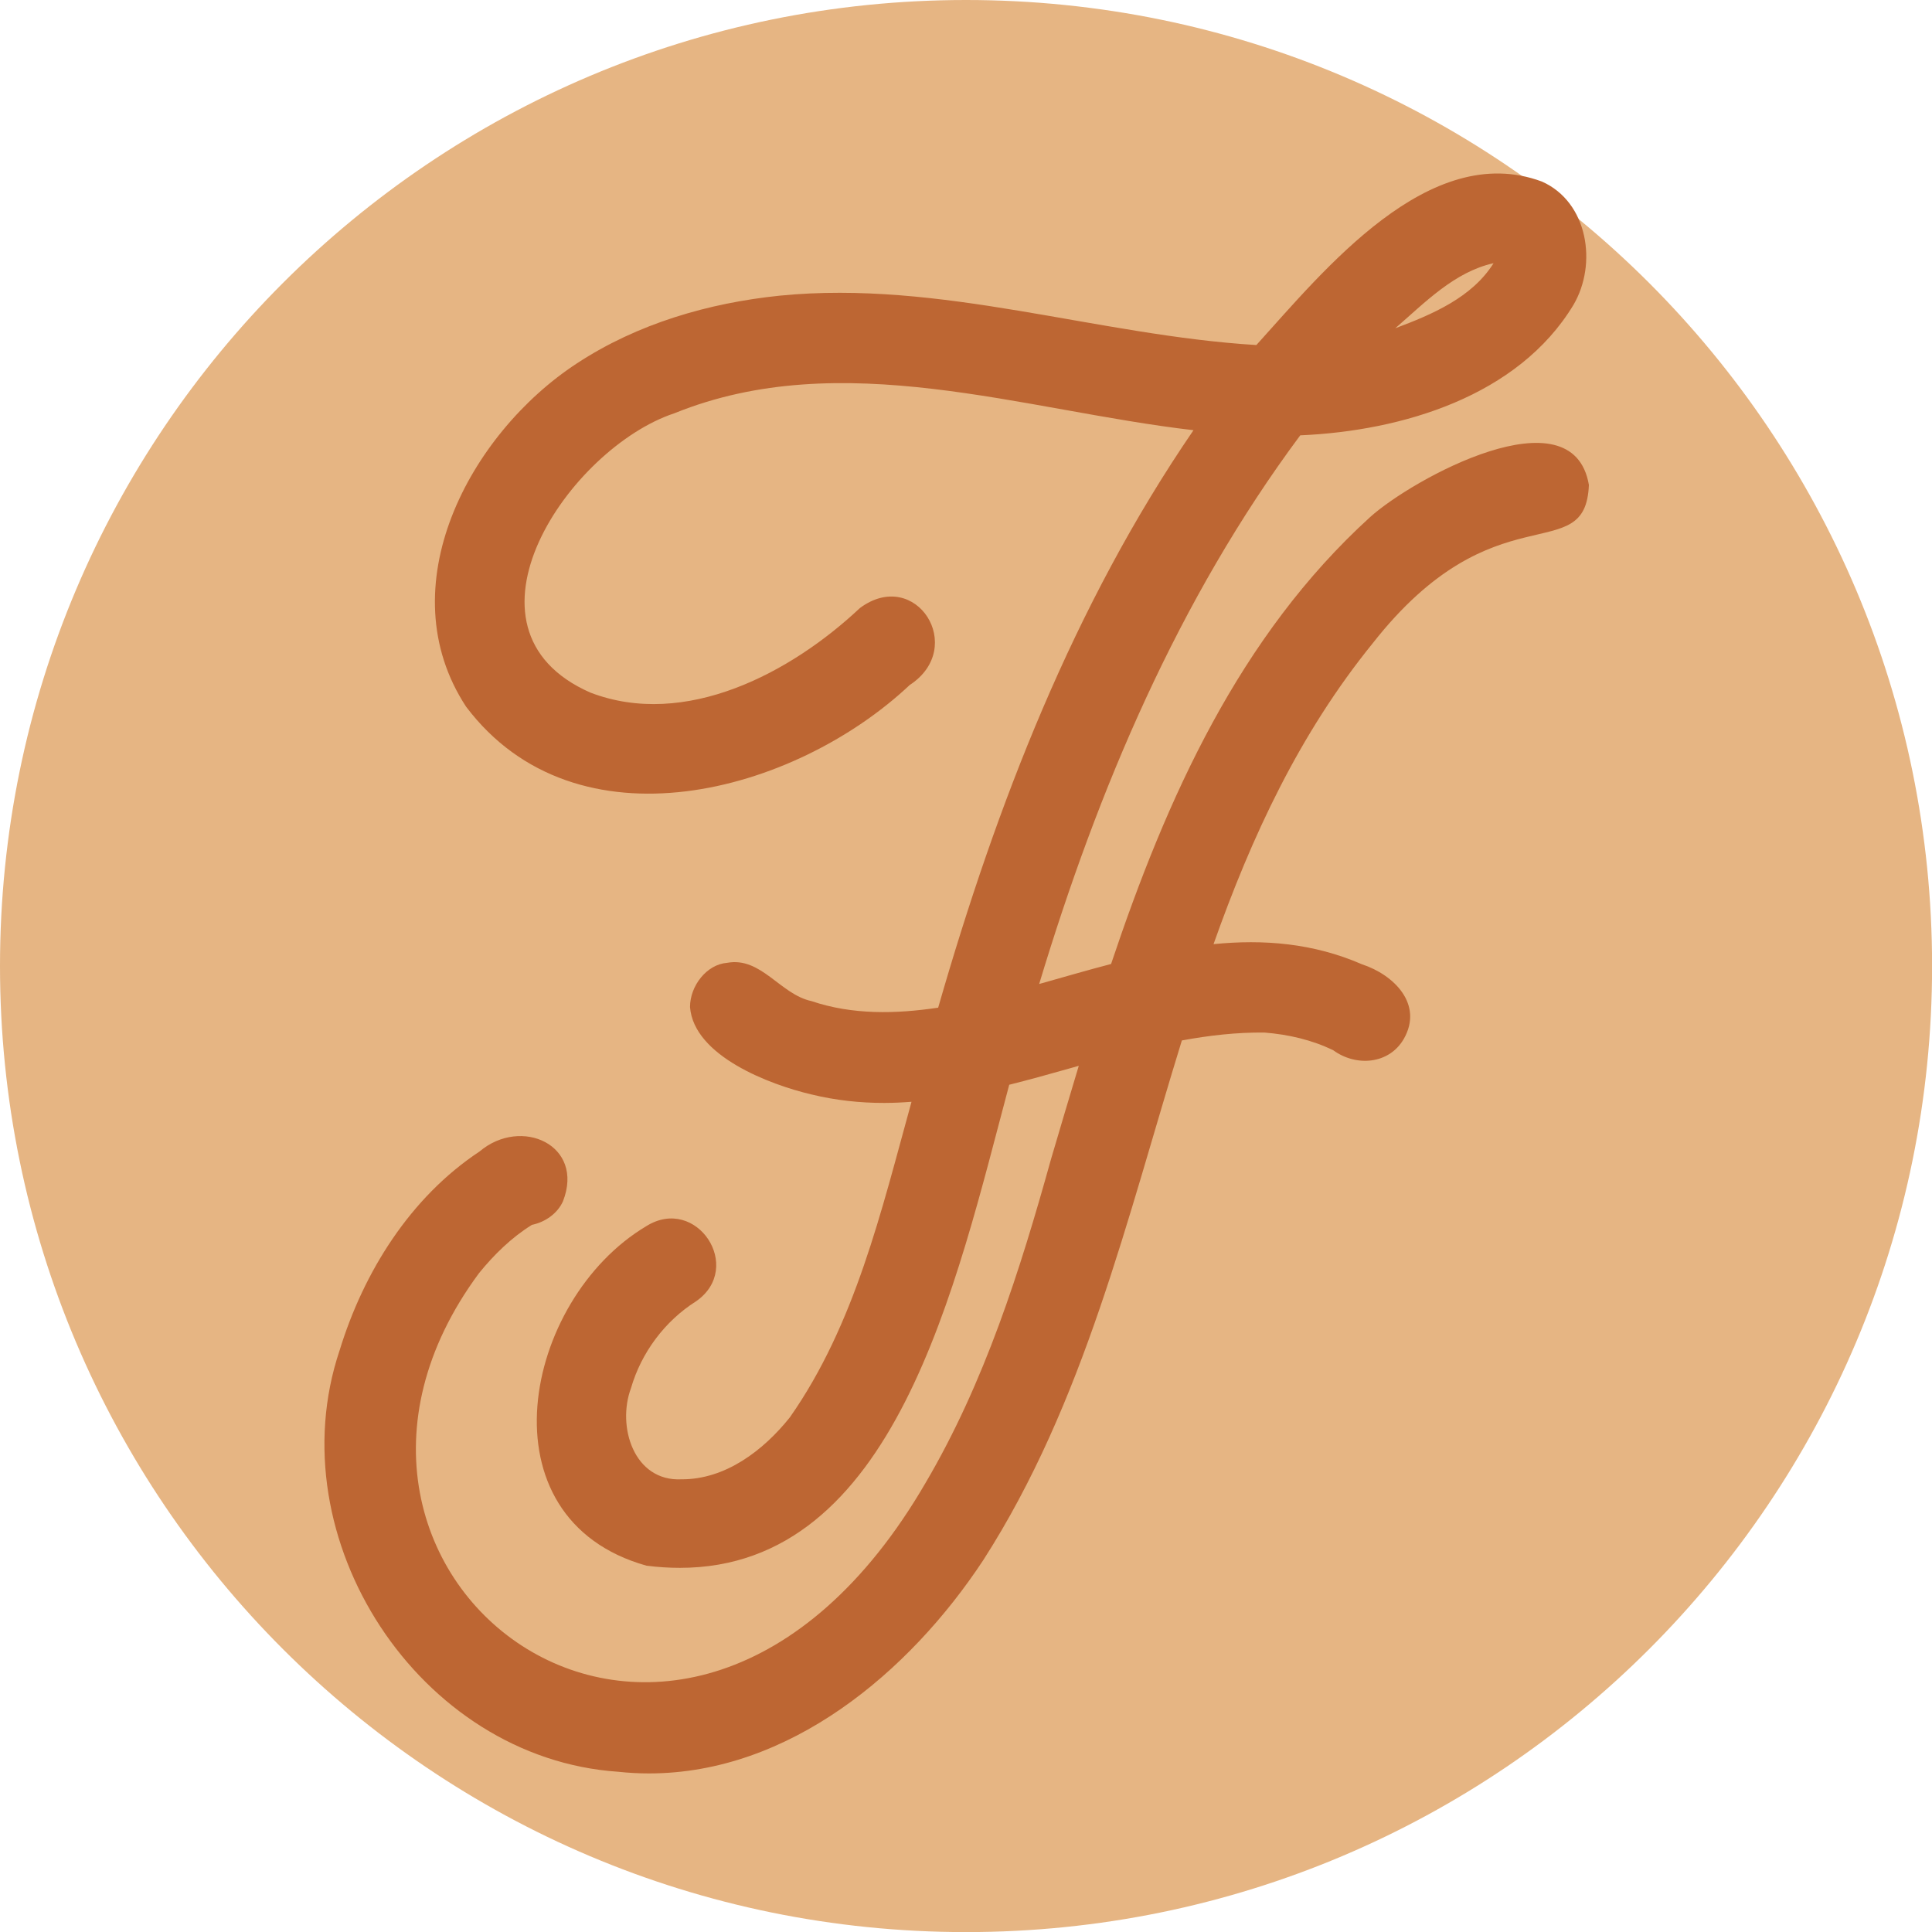
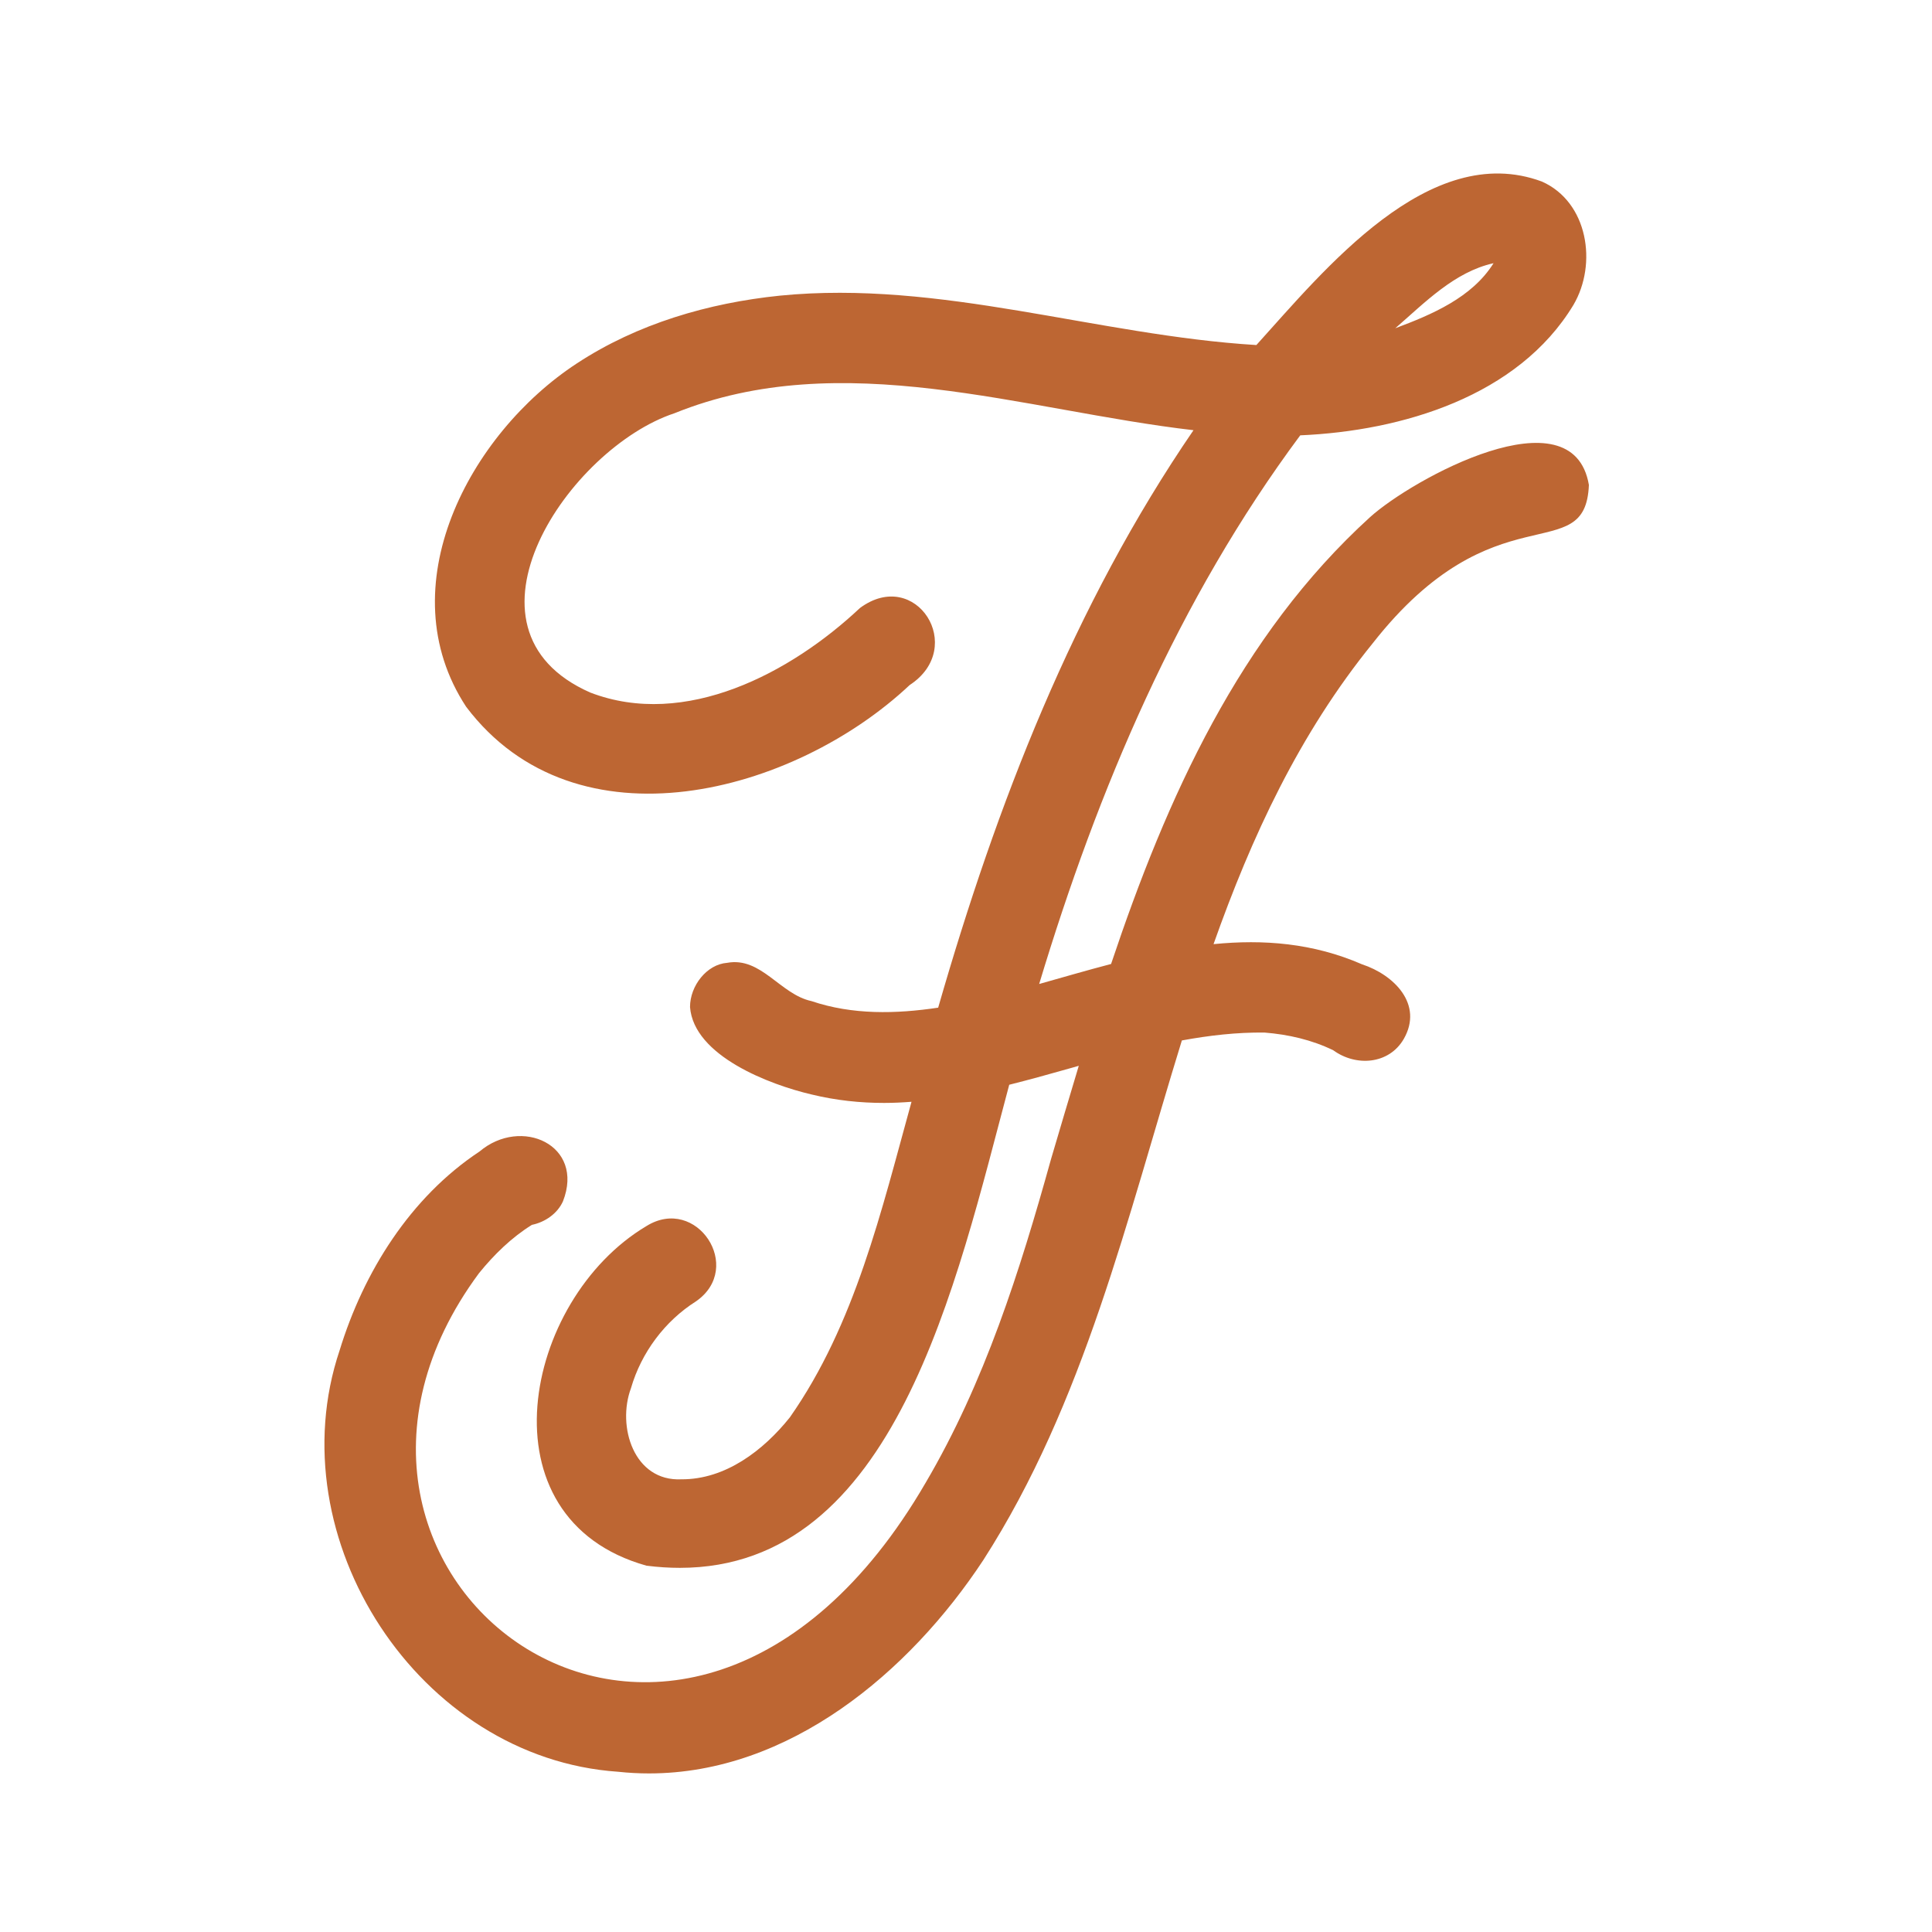
<svg xmlns="http://www.w3.org/2000/svg" width="64" height="64" viewBox="0 0 64 64" fill="none">
-   <path d="M32.001 64.003C49.675 64.003 64.003 49.675 64.003 32.001C64.003 14.328 49.675 0 32.001 0C14.328 0 0 14.328 0 32.001C0 49.675 14.328 64.003 32.001 64.003Z" fill="#E6B583" />
  <path d="M52.634 16.064C52.102 12.941 46.78 15.869 45.384 17.132C41.062 21.064 38.651 26.424 36.806 31.933C36.008 32.142 35.214 32.373 34.424 32.596C36.369 26.148 39.034 19.852 43.072 14.421C46.434 14.276 50.292 13.134 52.124 10.098C52.919 8.743 52.608 6.694 51.077 6.014C47.343 4.629 43.849 8.967 41.619 11.43C36.34 11.109 31.164 9.265 25.832 9.794C23.466 10.037 21.115 10.723 19.114 12.035C15.543 14.37 12.841 19.451 15.442 23.413C19.087 28.24 26.304 26.296 30.134 22.693C32.043 21.447 30.339 18.772 28.487 20.141C26.201 22.291 22.701 24.152 19.552 22.941C14.769 20.831 18.866 14.838 22.343 13.689C27.891 11.444 33.883 13.596 39.536 14.251C35.564 20.051 33.014 26.654 31.078 33.38C29.677 33.59 28.236 33.622 26.882 33.163C25.842 32.94 25.218 31.688 24.087 31.895C23.414 31.945 22.858 32.653 22.858 33.359C22.982 34.981 25.504 35.934 26.885 36.256C27.695 36.453 28.495 36.536 29.288 36.536C29.591 36.536 29.894 36.521 30.195 36.498C29.197 40.107 28.329 43.864 26.165 46.952C25.291 48.046 24.03 49.013 22.573 49.004C20.995 49.08 20.431 47.251 20.902 45.985C21.242 44.81 22.022 43.762 23.057 43.108C24.666 41.992 23.076 39.579 21.411 40.617C17.32 43.056 15.877 50.309 21.414 51.865C21.797 51.914 22.165 51.937 22.521 51.937C29.659 51.937 31.66 42.562 33.432 35.934C34.126 35.76 34.819 35.566 35.512 35.37C35.587 35.349 35.661 35.328 35.736 35.306C35.422 36.344 35.118 37.378 34.816 38.399C33.789 42.092 32.617 45.797 30.663 49.118C22.598 63.007 8.433 52.217 15.868 42.175C16.368 41.559 16.944 40.995 17.62 40.575C18.057 40.485 18.465 40.203 18.649 39.795C19.377 37.93 17.265 36.977 15.885 38.145C13.592 39.663 12.046 42.134 11.25 44.733C9.155 50.971 13.87 58.243 20.477 58.692C20.822 58.729 21.163 58.747 21.502 58.747C26.13 58.746 30.114 55.415 32.577 51.674C35.918 46.469 37.328 40.368 39.151 34.466C40.057 34.3 40.967 34.194 41.889 34.205C42.675 34.267 43.456 34.446 44.167 34.792C44.917 35.338 46.01 35.264 46.502 34.416C47.158 33.269 46.178 32.292 45.121 31.945C43.5 31.239 41.852 31.112 40.2 31.276C41.459 27.721 43.035 24.316 45.47 21.313C49.524 16.142 52.52 18.869 52.634 16.064ZM49.476 8.719C48.763 9.858 47.433 10.42 46.22 10.874C47.194 10.031 48.178 9.006 49.476 8.719Z" fill="#BD6633" />
</svg>